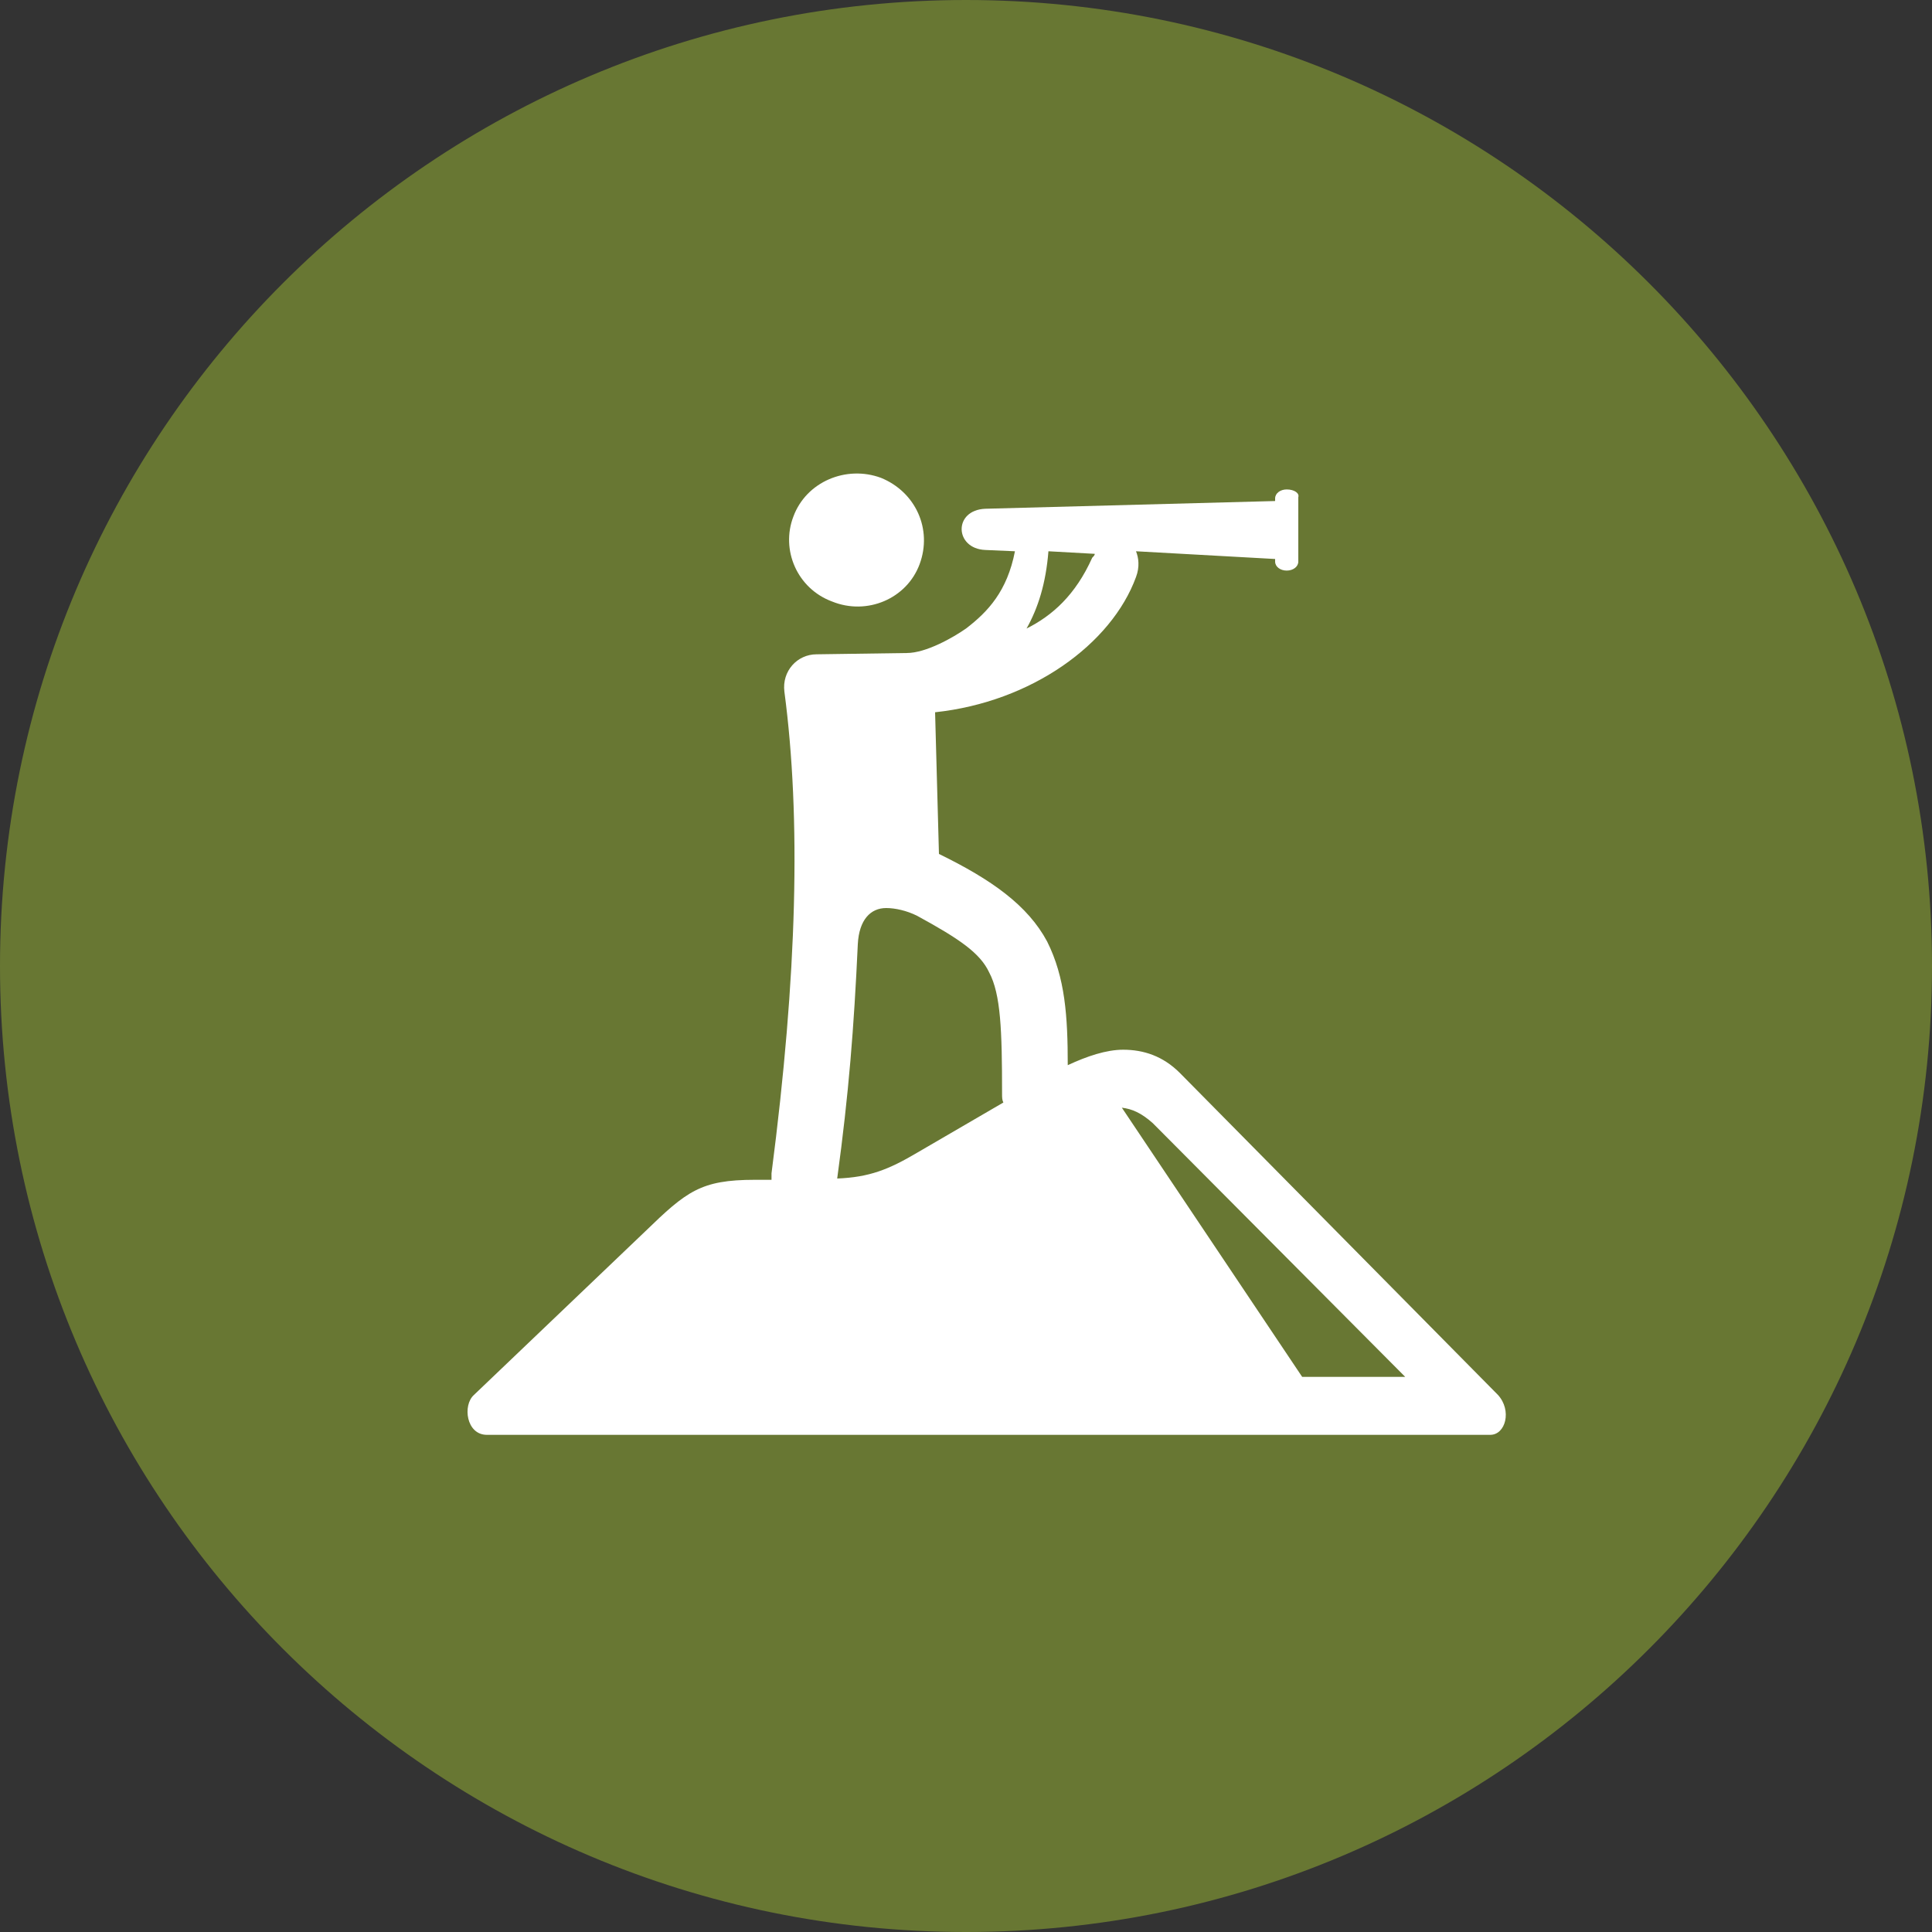
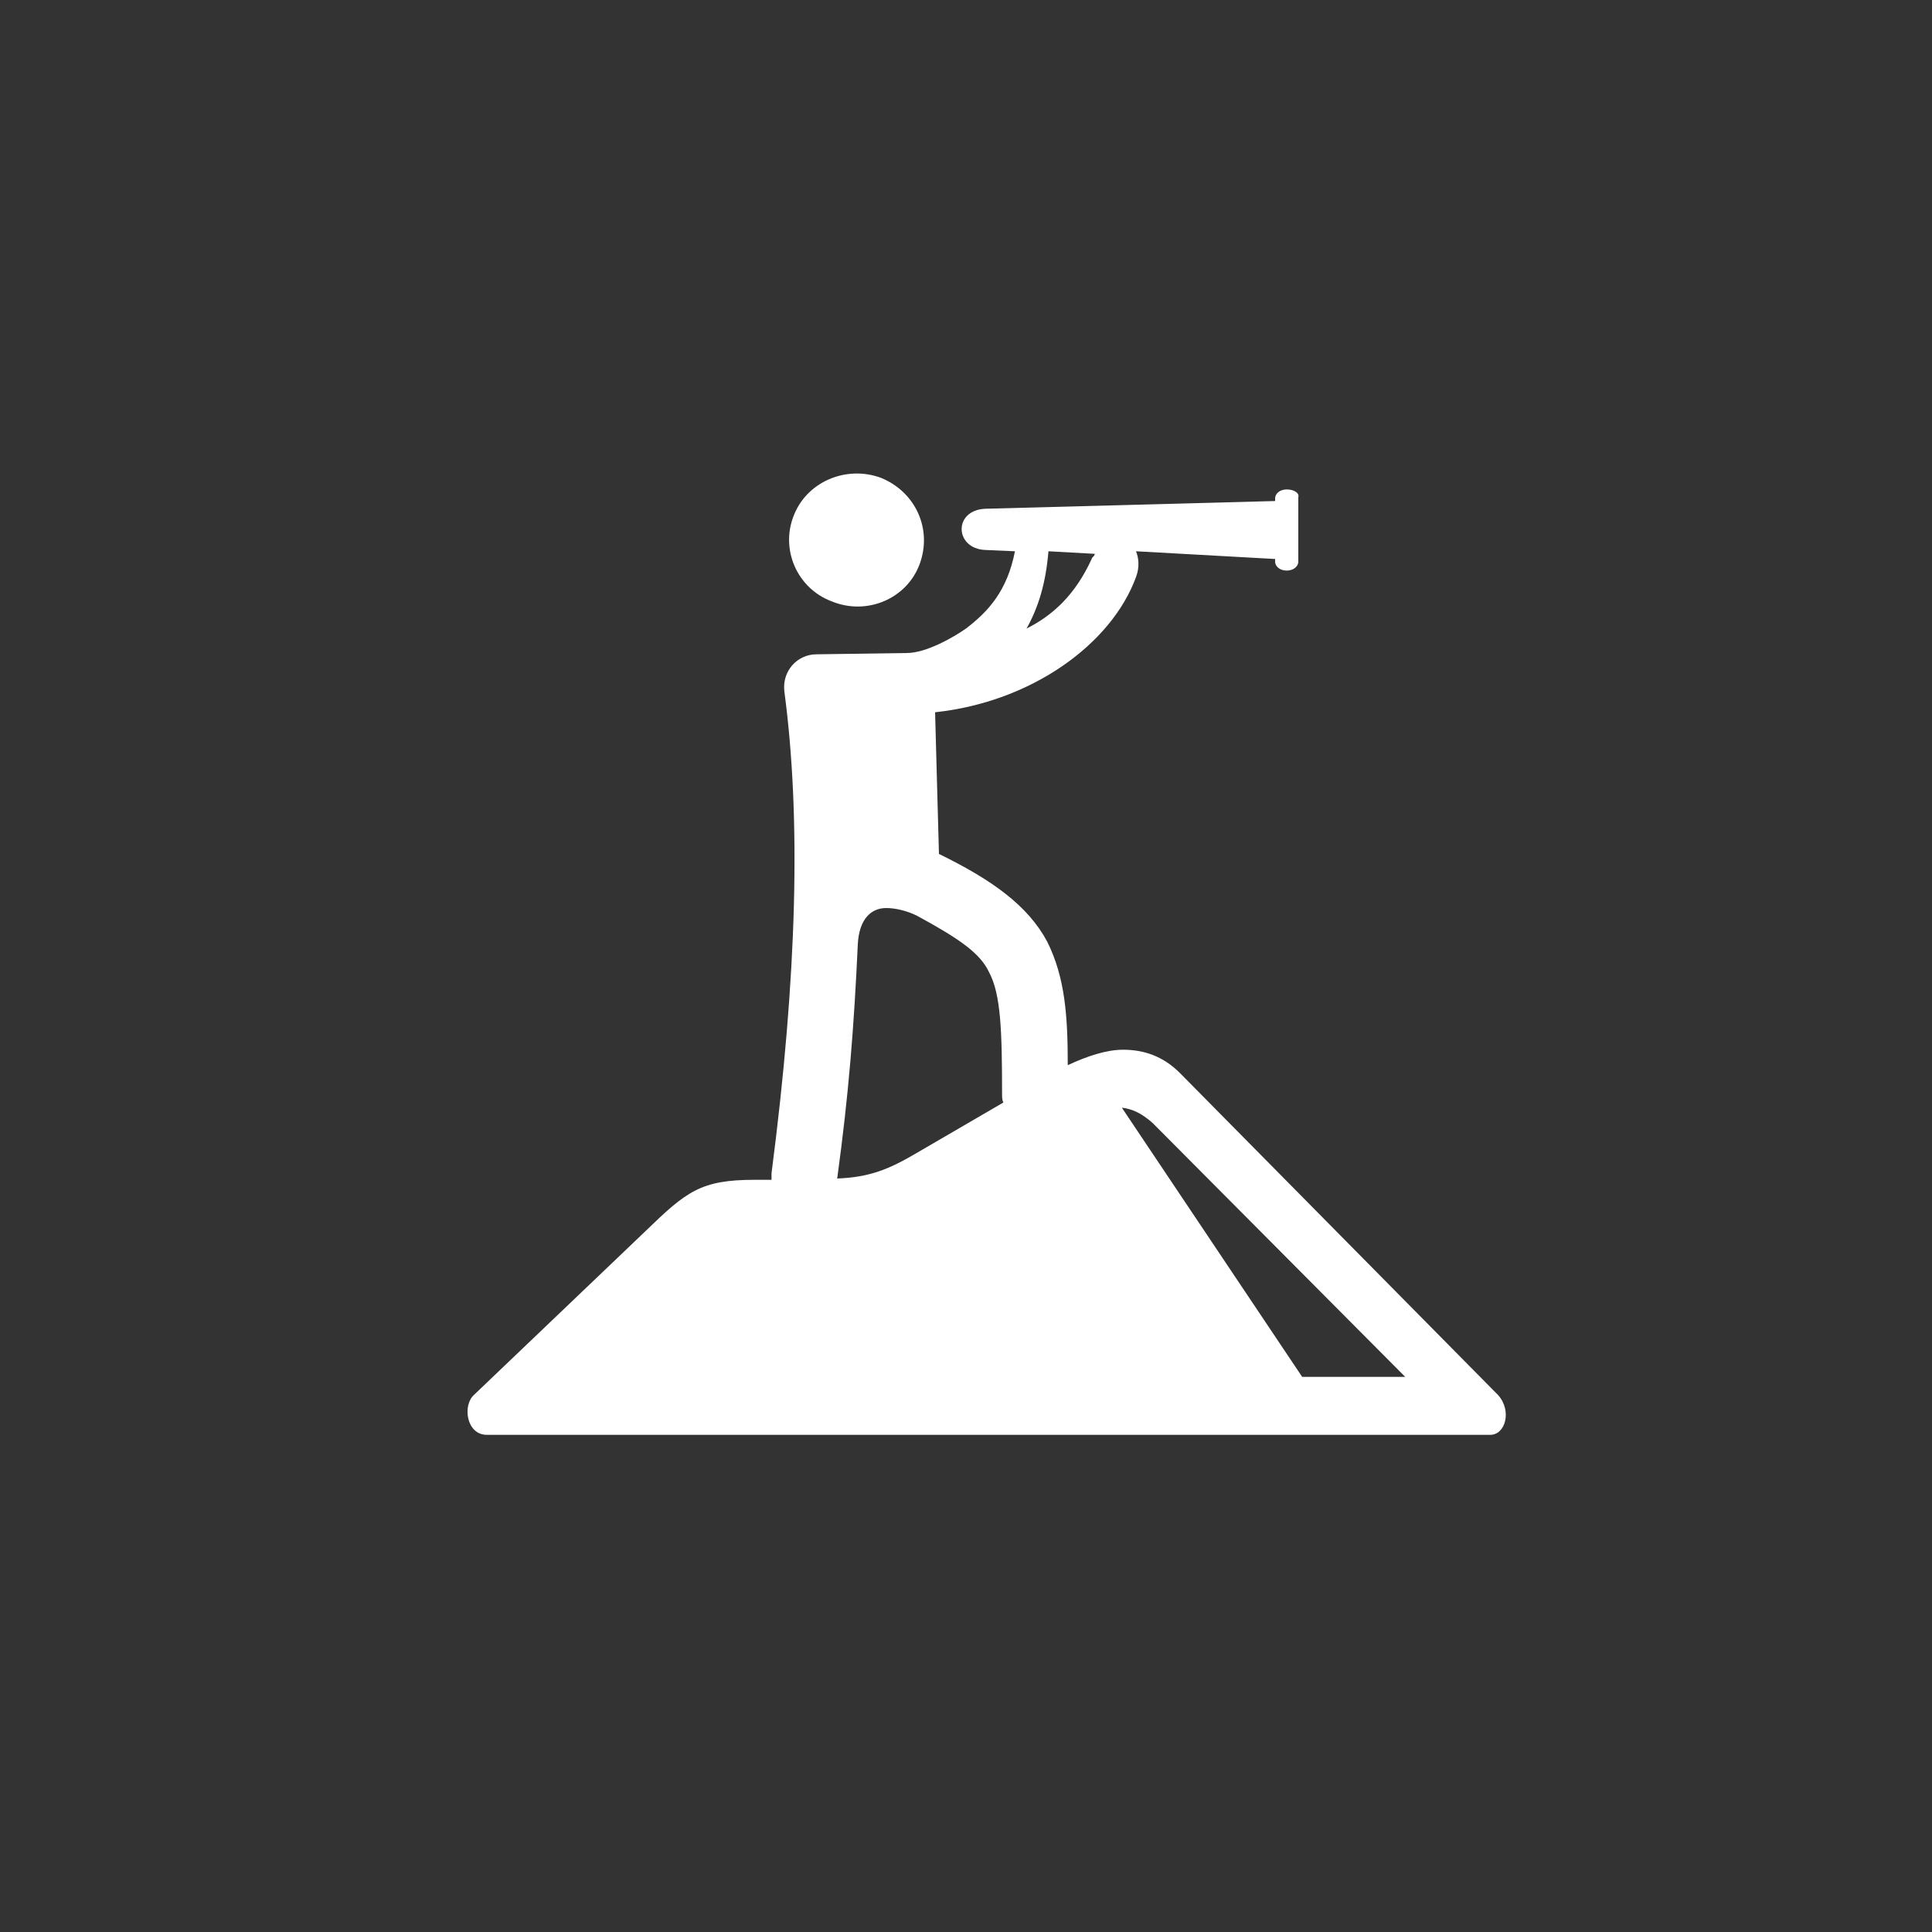
<svg xmlns="http://www.w3.org/2000/svg" version="1.0" id="Layer_1" x="0px" y="0px" viewBox="0 0 150 150" style="enable-background:new 0 0 150 150;" xml:space="preserve">
  <rect x="0" y="0" width="150" height="150" fill="#333333" stroke="none" />
  <style type="text/css">
	.st0{fill:#687733;}
	.st1{fill:#FFFFFF;}
	.st2{fill-rule:evenodd;clip-rule:evenodd;fill:#FFFFFF;}
</style>
  <g>
-     <path class="st0" d="M0,75C0,33.6,33.6,0,75,0c41.4,0,75,33.6,75,75c0,41.4-33.6,75-75,75C33.6,150,0,116.4,0,75z" />
    <path class="st1" d="M99.9,38c-0.5,0-0.9,0.3-0.9,0.7v0.2l-22.5,0.6c-2.5,0.1-2.4,3.1,0,3.2l2.3,0.1c-0.6,3.1-2.1,4.7-3.8,6   c-1,0.7-3.1,1.9-4.6,1.9l-7,0.1c-1.5,0-2.7,1.3-2.5,2.9c1.3,9.8,1,22-1,37.4c0,0.2,0,0.3,0,0.5h-1.3c-4.2,0-5.3,0.9-8.5,4   l-13.3,12.7c-0.9,0.8-0.6,3.1,1,3.1h77.9c1.2,0,1.7-1.9,0.6-3.1L91.6,83.3c-1.3-1.3-2.8-1.8-4.4-1.8c-1.3,0-2.8,0.5-4.3,1.2   c0-3.8-0.2-6.8-1.6-9.6c-1.5-2.8-4.3-4.8-8.4-6.8l-0.3-11c7.5-0.8,13.7-5.3,15.6-10.5c0.3-0.8,0.2-1.5,0-2L99,43.4v0.2   c0,0.4,0.4,0.7,0.9,0.7c0.5,0,0.9-0.3,0.9-0.7v-5C100.9,38.3,100.5,38,99.9,38z M81.4,42.8L85,43c0,0.1-0.1,0.2-0.2,0.3   c-1.3,2.9-3.1,4.5-5.1,5.5C80.6,47.2,81.2,45.3,81.4,42.8z M68.8,70.5c0.7,0,1.6,0.2,2.4,0.6c3.3,1.8,4.9,2.9,5.6,4.4   c0.9,1.7,1,4.5,1,9.4c0,0.3,0,0.5,0.1,0.7l-6.7,3.9c-2.2,1.3-3.7,1.9-6.2,2c0.9-6.6,1.3-11.7,1.6-18.2   C66.7,71.4,67.6,70.5,68.8,70.5z M87.1,86c0.8,0.1,1.5,0.4,2.4,1.2l19.6,19.7h-8L87.1,86z" />
    <path class="st2" d="M71.4,43.8c-1,2.7-4.1,4-6.8,2.9c-2.7-1-4-4-3-6.6c1-2.7,4.1-4,6.8-3C71.1,38.2,72.4,41.1,71.4,43.8z" />
  </g>
</svg>